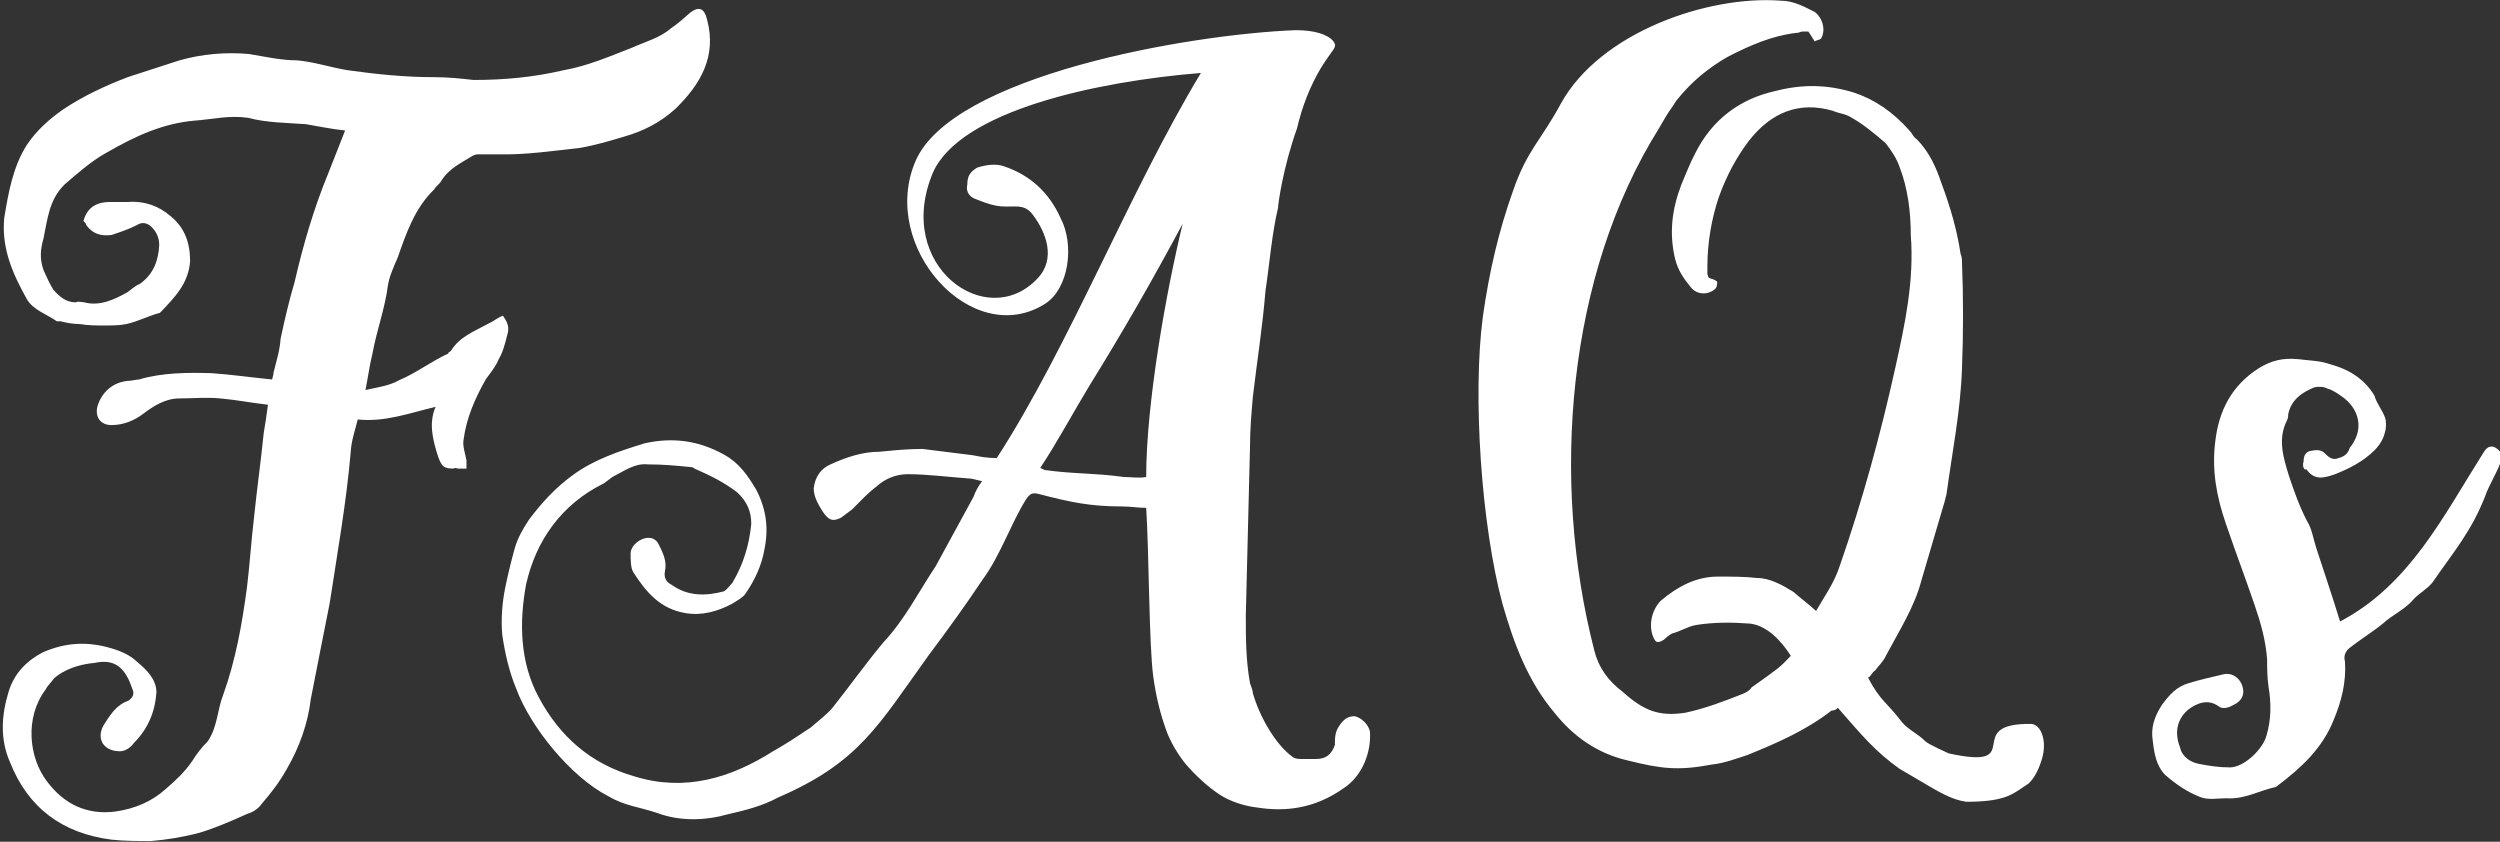
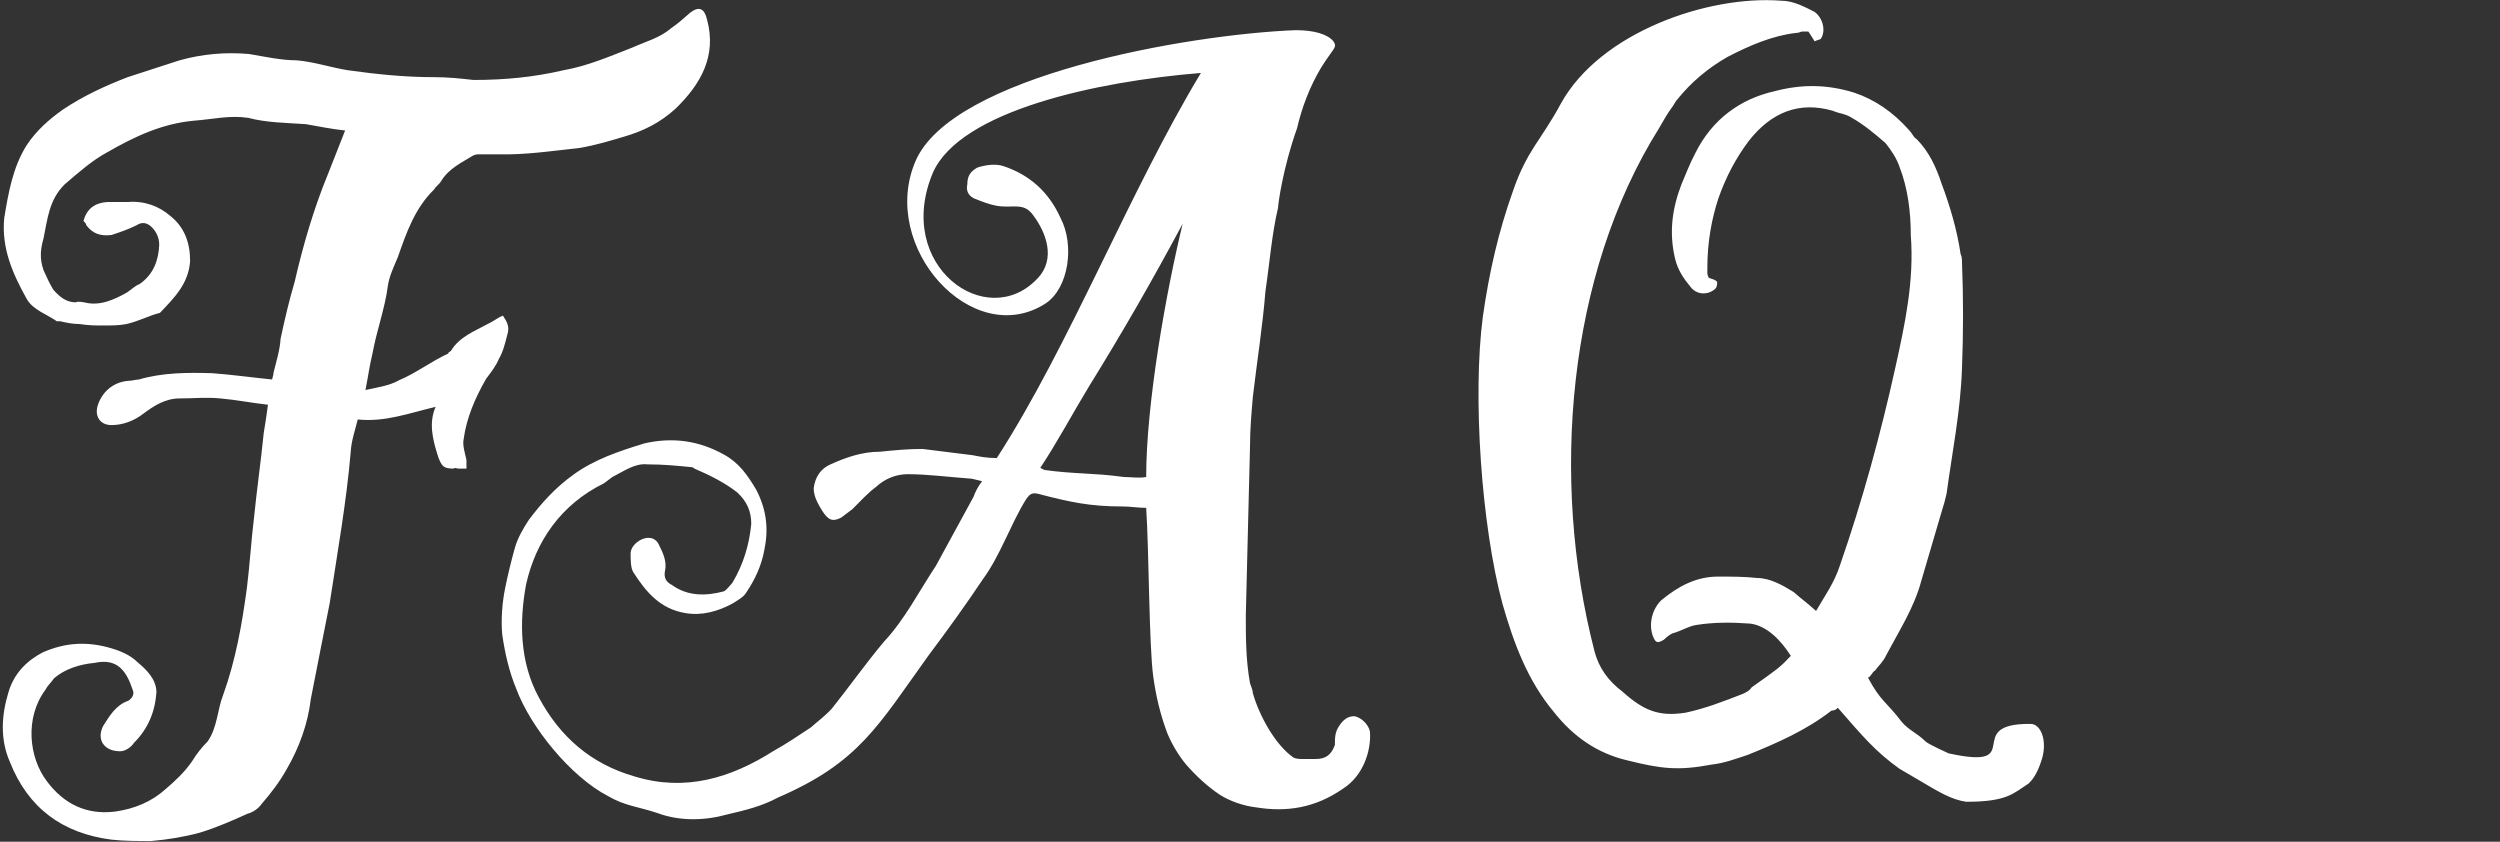
<svg xmlns="http://www.w3.org/2000/svg" id="a" viewBox="0 0 356.4 120">
  <rect x="0" y="0" width="356.4" height="120" fill="#333333" stroke="none" />
  <style>.st0{fill:#fff}</style>
  <path class="st0" d="M31.4 56.8c-2-.2-3.8 0-5.8 0s-3.6 1-5.2 2.2c-1.3 1-2.9 1.6-4.5 1.6s-2.4-1.2-2-2.7c.6-2 2.2-3.4 4.3-3.6.6 0 1.2-.2 1.6-.2 3.4-1 7-1 10.4-.9 2.8.2 5.6.6 8.6.9 0-.2.2-.6.2-1 .4-1.6.9-3.2 1-4.8.6-2.8 1.2-5.4 2-8.1 1.2-5.2 2.7-10.4 4.8-15.5l2.4-6.1c-2-.2-3.8-.6-5.6-.9-2.8-.2-5.6-.2-8.2-.9-2.7-.4-5 .2-7.7.4-4.5.4-8.4 2.2-12.4 4.5-2.2 1.2-4 2.8-6.1 4.6-2.2 2.2-2.4 4.8-3 7.7-.4 1.4-.6 2.8 0 4.5.4.9.9 2 1.4 2.8.9 1 1.8 1.8 3.2 1.8.4-.2.9 0 1.2 0 2.2.6 4.3-.4 6.1-1.4.6-.4 1.2-1 1.8-1.2 2-1.4 2.7-3.4 2.8-5.6 0-1.2-.6-2.2-1.4-2.8-.6-.4-1.2-.4-1.8 0-1.2.6-2.4 1-3.6 1.4-1.6.2-2.7-.2-3.6-1.4 0-.2-.2-.4-.4-.6.6-2.2 2.2-2.8 4.3-2.7h2c2.4-.2 4.5.6 6.1 2 2 1.6 2.8 3.8 2.8 6.4-.2 3.2-2.2 5.2-4.3 7.4-1.6.4-3 1.2-4.8 1.6-1 .2-2 .2-3.2.2s-2.2 0-3.4-.2c-1 0-2-.2-2.8-.4h-.5c-1.4-1-3.4-1.6-4.3-3.2C1.8 39 .2 35.4.6 31.1c.6-3.6 1.2-7.2 3.2-10.4C5.2 18.6 7 17 9 15.6c3-2 6.1-3.4 9.2-4.6 2.7-.9 5-1.6 7.4-2.4 3.2-.9 6.6-1.2 9.9-.9 2.4.4 4.6.9 6.8.9 2.4.2 4.8 1 7.2 1.4 4.3.6 8.2 1 12.4 1 2 0 3.8.2 5.6.4 4.5 0 8.6-.4 12.9-1.4 3.4-.6 6.6-2 9.7-3.2 2-.9 4-1.4 5.6-2.8.9-.6 1.8-1.4 2.7-2.2 1.2-.9 2-.7 2.4 1 1.4 5.2-.9 9.2-4.5 12.7-2.2 2-4.6 3.2-7.4 4-2 .6-4 1.2-6.3 1.6-3.8.4-7.7 1-11.5.9h-2.7c-.4 0-.6 0-1 .2-1.6 1-3.4 1.8-4.5 3.6-.2.4-.9.9-1 1.2-2.8 2.7-4 6.3-5.2 9.7-.6 1.4-1.2 2.7-1.4 4-.4 3.2-1.6 6.4-2.2 9.7-.4 1.6-.6 3.2-1 5.2 1.8-.4 3.4-.6 4.8-1.4 2.4-1 4.6-2.7 7-3.8 0-.2.2-.2.4-.4 1.2-2 3.4-2.8 5.2-3.8.9-.4 1.4-.9 2.2-1.2.6.9 1 1.6.6 2.8-.3 1.2-.6 2.4-1.2 3.4-.4 1-1.2 2-1.8 2.8-1.6 2.8-2.8 5.6-3.2 8.6-.2.9.2 2 .4 3v1.2h-1.2c-.2 0-.4-.2-.6 0-1.4 0-1.8-.2-2.4-2.2-.6-2-1.2-4.3-.2-6.6-3.8.9-7.2 2.2-11.1 1.8-.4 1.6-.9 3-1 4.6-.6 7.1-1.9 14.4-3 21.6-.9 4.6-1.8 9-2.7 13.7-.4 3.4-1.6 6.8-3.4 9.9-1 1.8-2.2 3.4-3.6 5-.4.6-1.2 1.2-2 1.4-2.2 1-4.5 2-6.8 2.7-2.2.6-4.6 1-7 1.2-1.8 0-3.8 0-5.6-.2-7-.9-11.9-4.5-14.5-11.1-1.4-3.2-1.2-6.6-.2-9.9C2 96 3.8 94.2 6.1 93c3.2-1.4 6.3-1.6 9.7-.6 1.4.4 2.8 1 3.8 2 1.2 1 2.7 2.4 2.7 4.3-.2 2.8-1.2 5.2-3.2 7.2-.4.6-1.2 1.2-2 1.2-2.2 0-3.4-1.6-2.4-3.6.9-1.4 1.8-3 3.6-3.6.6-.4.9-1 .6-1.6-.9-2.7-2.2-4.5-5.4-3.8-2.2.2-4.3.9-5.8 2.2-.4.6-.9 1-1.2 1.6-3 4-2.4 9.7.2 13.1 2.4 3.2 5.6 4.8 9.7 4.3 2.8-.4 5.2-1.4 7.2-3.2 1.4-1.2 2.7-2.4 3.8-4 .6-1 1.4-2 2.2-2.8 1.4-2 1.4-4.6 2.2-6.6 1.8-5 2.7-10.1 3.4-15.3.4-3.2.6-6.6 1-9.9.4-4 1-8.2 1.4-12.2.2-1.2.4-2.4.6-4-2.6-.3-4.5-.7-6.8-.9zM163.4 72.4c-1.2 0-2.2-.2-3.4-.2-4.6 0-7.4-.6-12-1.8-.9-.2-1.2 0-1.8.9-2.2 3.6-3.6 7.9-6.1 11.3-2.4 3.6-5 7.2-7.7 10.8-7.2 10-9.9 15.3-21.5 20.3-2.2 1.2-4.6 1.8-7.2 2.4-3.2.9-6.8 1-10-.2-2.7-.9-4.6-1-7-2.4-5.4-2.8-11.1-9.9-13.1-15.3-1-2.4-1.6-5-2-7.7-.2-2.2 0-4.6.4-6.6s.9-4 1.4-5.8c.4-1.4 1.2-2.8 2-4 1.8-2.4 3.8-4.6 6.3-6.4 3-2.2 6.6-3.4 10.2-4.5 4-.9 7.7-.4 11.3 1.6 2.2 1.2 3.4 3 4.6 5 1.4 2.7 1.8 5.4 1.2 8.4-.4 2.4-1.4 4.5-2.7 6.4-.4.6-1.2 1-1.8 1.4-2.2 1.2-4.5 1.8-6.8 1.4-3.6-.6-5.6-3-7.4-5.8-.4-.6-.4-1.8-.4-2.7 0-1.2 1.6-2.4 2.8-2.2.4 0 1 .4 1.2.9.6 1.2 1.2 2.4.9 3.8-.2 1 .2 1.6 1 2 2.2 1.6 4.8 1.6 7.4.9.4-.2.9-.9 1.2-1.2 1.6-2.7 2.4-5.4 2.7-8.4 0-1.8-.6-3.2-2-4.5-1.8-1.4-3.8-2.4-6.1-3.4 0 0-.2-.2-.4-.2-2-.2-4-.4-6.3-.4-1.8-.2-3.4 1-5 1.8l-1.2.9c-6.1 3-9.7 8.2-11.1 14.4-1 5.4-.9 11.1 1.8 16.1 3 5.6 7.4 9.5 13.7 11.3 7.2 2.2 13.7.2 19.7-3.6 1.8-1 3.6-2.2 5.4-3.4 1-.9 2-1.6 3-2.7 2.4-3 4.8-6.4 7.4-9.5 3-3.2 5-7.2 7.4-10.8l5.4-9.9c.2-.6.6-1.4 1.2-2.2-.9-.2-1.4-.4-2-.4-2.8-.2-5.8-.6-8.6-.6-1.6 0-3.2.6-4.5 1.8-1.2.9-2.2 2-3.4 3.2l-1.6 1.2c-1.2.6-1.8.4-2.7-1-.6-1-1.2-2-1.2-3.2.2-1.6 1-2.8 2.4-3.4 2.2-1 4.5-1.8 7-1.8 2-.2 4-.4 6.1-.4l7.2.9c1 .2 2 .4 3.4.4 10.4-16.1 18.9-38 29.1-54.9-14.9 1.2-34.3 5.4-38.2 14.2-5.6 13.3 7.7 22.8 14.9 15.1 2.7-2.8 1.2-6.6-.6-9-1.4-2-3-.9-5.4-1.4-1-.2-2-.6-3-1-.9-.4-1.2-1.2-1-2 0-1.2.4-1.8 1.4-2.4 1.2-.4 2.7-.6 3.8-.2 3.6 1.2 6.4 3.6 8.1 7.4 2 3.8 1.2 10-2.2 12.2-10.4 6.6-23.7-8.1-18.5-20.3 5.2-12.2 38.8-18.1 54.2-18.7 2.7 0 4.6.6 5.4 1.6.6.9 0 .9-1.8 3.8-1.6 2.7-2.7 5.6-3.4 8.6-2 5.6-2.7 10.8-2.7 11.3-.9 3.8-1.2 7.9-1.8 11.9-.4 5-1.2 10-1.8 15.1-.2 2.4-.4 4.6-.4 7l-.6 24.1c0 3.2 0 6.4.6 9.7.2.6.4 1 .4 1.4.9 3.2 3.2 7.4 5.8 9.2.4.2.9.2 1.2.2h2c1.4 0 2.2-.6 2.7-2 0-1 0-1.8.6-2.7.6-.9 1.2-1.4 2.2-1.4 1 .2 2 1.2 2.2 2.2.2 2.8-1 6.3-3.8 8.1-4 2.8-8.1 3.4-12.4 2.7-1.8-.2-3.8-.9-5.2-1.8-1.8-1.2-3.4-2.7-4.8-4.3-1-1.2-2-2.8-2.7-4.5-1-2.7-1.6-5.2-2-8.1-.6-4.4-.6-17.9-1-24zM148.9 67c4.3.6 7 .4 11.3 1 1 0 2.2.2 3.2 0 0-10.4 2.8-26.2 5.2-36.1-4.5 8.4-8.6 15.5-13.3 23.1-2.2 3.6-4.6 8.1-7 11.7l.6.3zM289.5 103.2c1.4 0 2.4 2.3 1.6 5-.7 2.3-1.5 3.1-1.9 3.5-2.2 1.4-3 2.6-8.9 2.6-2.1-.3-3.9-1.4-6.6-3l-2.9-1.7c-3.5-2.5-5.3-4.7-8.8-8.7-.2.2-.4.4-.9.4-3.6 2.8-7.7 4.6-11.9 6.3-1.8.6-3.4 1.2-5.2 1.4-4.8.9-7.2.6-12-.6-4.3-1-7.7-3.4-10.4-6.8-3.8-4.5-5.8-9.9-7.4-15.5-3-11.1-4.3-29.6-2.8-41 .9-6.3 2.2-12 4.3-17.9 2-5.8 4-7.2 6.8-12.4 5.6-10.2 21-15.5 31.4-14.7 1.8 0 3.4.9 4.8 1.6 1.2.9 1.6 2.7.9 3.8-.2.2-.6.2-.9.4-.4-.6-.6-1-.9-1.4h-.9c-.2 0-.4.2-.9.2-3.4.4-6.6 1.8-9.7 3.4-2.8 1.6-5.2 3.6-7.2 6.1-.2.2-.4.6-.6.9-.9 1.2-1.4 2.2-2 3.2-13.1 20.9-15.5 50.1-9.2 74.5.6 2.4 2 4.3 4 5.8 3 2.7 5.2 3.6 9 3 2.8-.6 5.4-1.6 8.2-2.7.4-.2.9-.4 1.2-.9 3.8-2.7 4-2.8 5.6-4.5-1.4-2.2-3.4-4.3-5.8-4.6-2.7-.2-5.2-.2-7.7.2-1.2.2-2.2.9-3.4 1.2-.4.2-.9.6-1.2.9-1 .6-1.2.4-1.6-.6-.6-1.8 0-3.8 1.2-5 2.4-2 5-3.4 8.1-3.4 2 0 3.8 0 5.6.2 1.8 0 3.6 1 5.2 2 1 .9 2 1.6 3.2 2.7 1.2-2.1 2.6-4 3.4-6.5 3.2-9.2 5.8-18.7 7.9-28.2 1.4-6.3 2.7-12.4 2.2-18.9 0-3.2-.4-6.6-1.6-9.7-.4-1.2-1.2-2.4-2-3.4-1.6-1.4-3.2-2.7-4.8-3.6-.9-.6-1.8-.6-2.7-1-4.8-1.4-8.8.2-12 4.3-1.8 2.4-3.2 5-4.3 8.1-1 3-1.6 6.4-1.6 9.9v.9s0 .2.2.6c.4.2.9.2 1.2.6 0 .2 0 .6-.2.9-1 1-2.7 1-3.6-.2-1-1.2-1.8-2.4-2.2-4-.9-3.8-.4-7.2.9-10.6.6-1.4 1.2-3 2-4.5 2.4-4.8 6.4-7.7 11.3-8.8 3.8-1 7.4-1 11.3.2 3 1 5.6 2.8 7.9 5.4.4.4.6 1 1 1.2 1.8 1.8 2.8 4 3.6 6.4 1.2 3.2 2.2 6.6 2.7 10 .2.4.2.9.2 1.2.2 5 .2 10 0 15.1-.2 6.1-1.4 12-2.2 17.9-.2.9-.4 1.6-.6 2.2l-3 10.2c-1 3.8-3.2 7.2-5 10.6-.4.9-1 1.4-1.6 2.2-.4.2-.6.9-1 1 1.8 3.4 2.6 3.4 4.8 6.3 1 1.2 2.2 1.6 3.4 2.8.4.4 3.3 1.7 3.3 1.7 11.4 2.5 1.7-4.3 11.7-4.2z" />
  <g>
-     <path class="st0" d="M328.4 65.8c0-.7.2-1.3.9-1.5.9-.2 1.6-.2 2.1.3s1.1 1.1 2 .7c.7-.2 1.3-.5 1.6-1.5.3-.3.7-1 .9-1.5.9-2.3-.2-4.4-1.8-5.6-.7-.5-1.5-1.1-2.3-1.3-.5-.3-1.3-.3-1.8-.2-1.8.7-3.4 1.8-3.8 3.9 0 .3 0 .5-.2.9-1.3 2.6-.5 5.2.3 7.8.7 2.1 1.5 4.4 2.6 6.5.7 1.1.9 2.6 1.3 3.8 1.1 3.4 2.3 6.9 3.4 10.5 9.9-5.2 14.7-15 20.4-24 .3-.5.7-1.1 1.5-.9.7.3 1.3.9 1.1 1.8-.2 1.1-2 4.1-2.3 5.2-2 5.1-4.4 7.8-7.5 12.3-.7.9-1.8 1.5-2.6 2.3-1.3 1.6-3.1 2.3-4.5 3.6-1.6 1.3-3.3 2.3-4.9 3.6-.5.5-.7 1.1-.5 1.8.2 2.9-.5 5.7-1.6 8.3-1.6 4.1-4.7 6.9-8 9.4 0 0-.2.2-.3.2-2.3.5-4.5 1.8-7 1.6-1.3 0-2.6.3-3.8-.2-1.8-.7-3.4-1.8-4.9-3.1-1.3-1.3-1.6-3.1-1.8-4.9-.3-1.8.2-3.4 1.3-5.1 1.1-1.5 2.1-2.6 3.8-3.1 1.6-.5 3.4-.9 5.1-1.3 1.3-.2 2.3.7 2.6 1.8.3 1 0 2-1.3 2.6-.5.3-1.5.7-2.1.2-1.5-1.1-3.1-.5-4.4.5-1.8 1.6-1.8 3.6-1.1 5.4.3 1.3 1.5 2.1 2.7 2.3 1.5.3 2.9.5 4.4.5 2 0 4.7-2.6 5.2-4.5.7-2.3.7-4.7.3-7-.2-1.5-.2-2.7-.2-3.9-.2-2.7-.9-5.2-1.8-7.8-1.3-3.8-2.7-7.5-4.1-11.6-1.3-3.8-2-7.5-1.5-11.6.5-4.4 2.3-8 6.2-10.5 1.8-1.1 3.4-1.5 5.6-1.3 1.5.2 3.1.2 4.5.7 2.6.7 4.9 2 6.4 4.5.3 1.1 1.1 2 1.5 3.1.2.5.2 1.5 0 2.1-.2.9-.7 1.8-1.5 2.6-1.6 1.6-3.6 2.6-5.6 3.4-1.5.5-2.9 1-4.1-.7-.4.2-.6-.6-.4-1.1z" />
-   </g>
+     </g>
</svg>